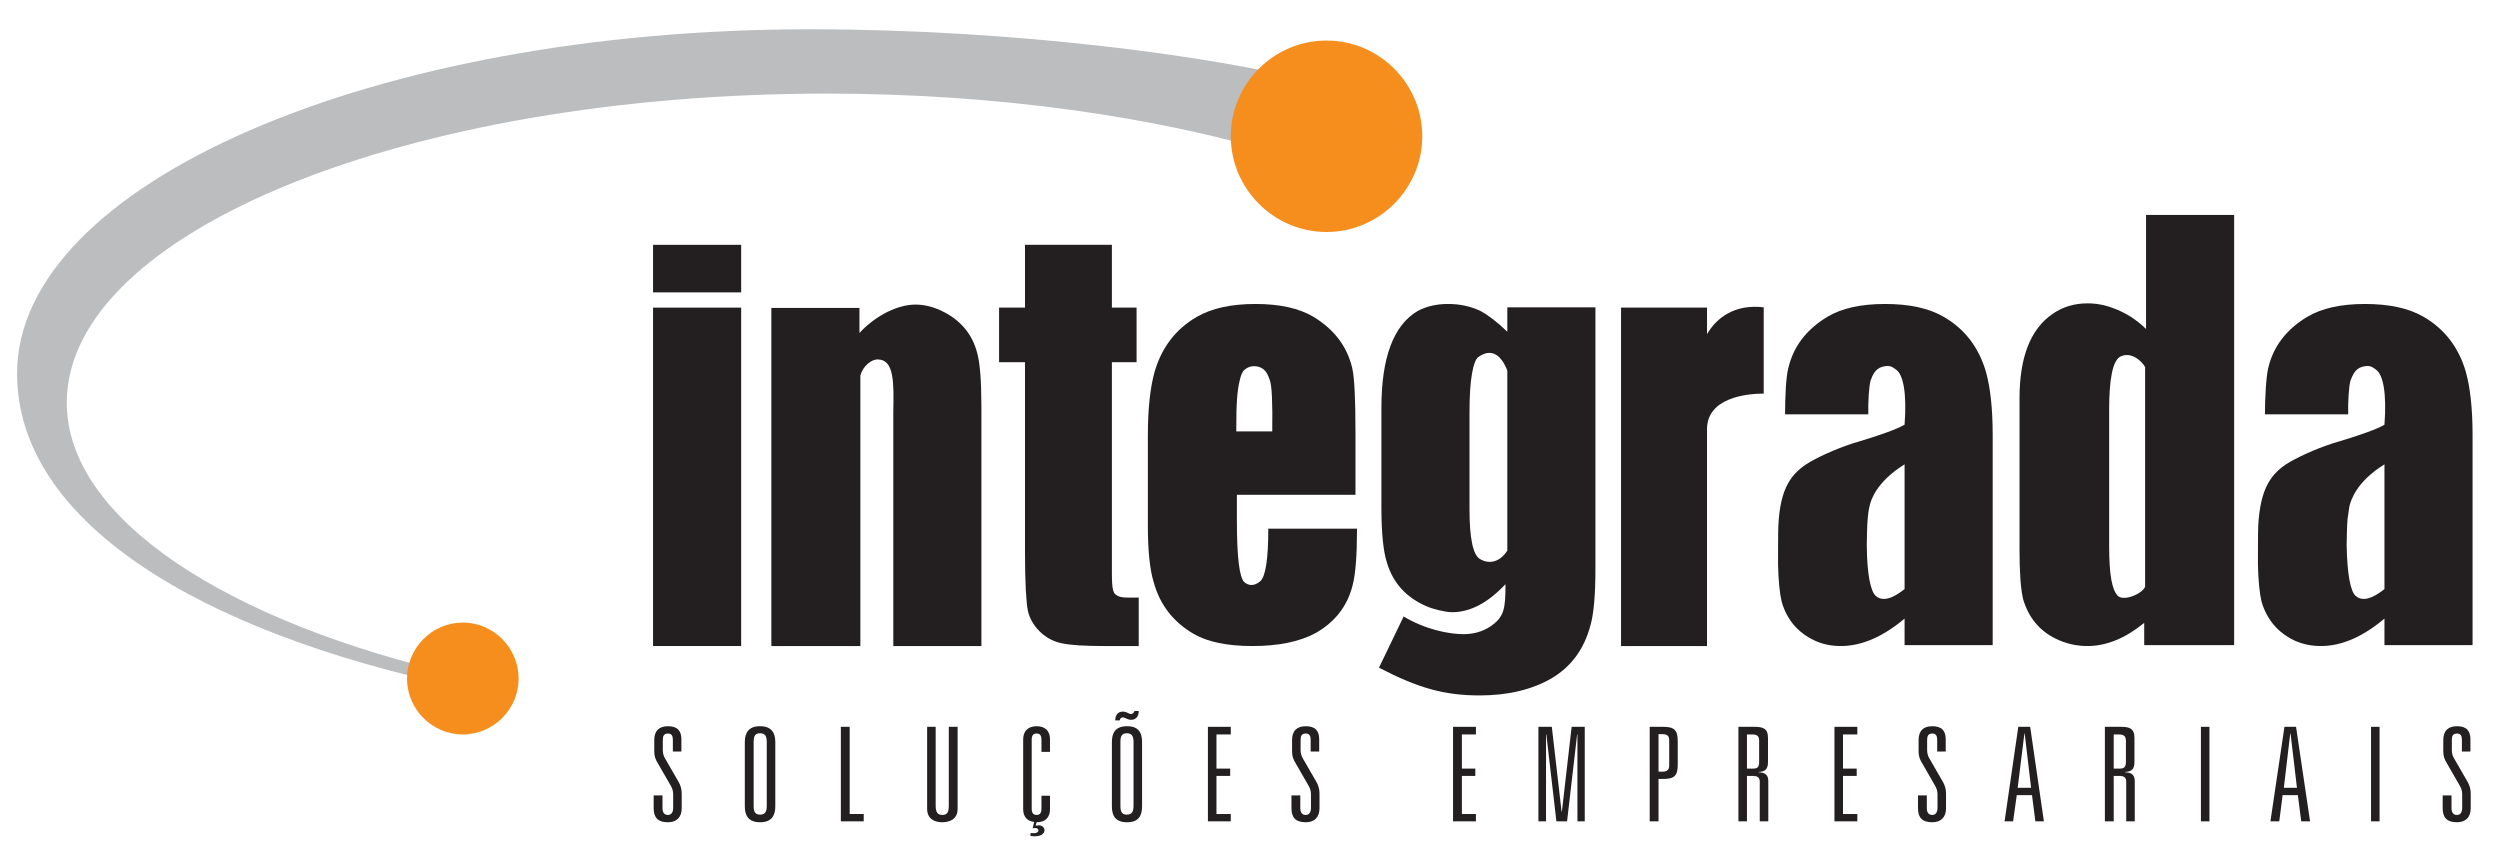
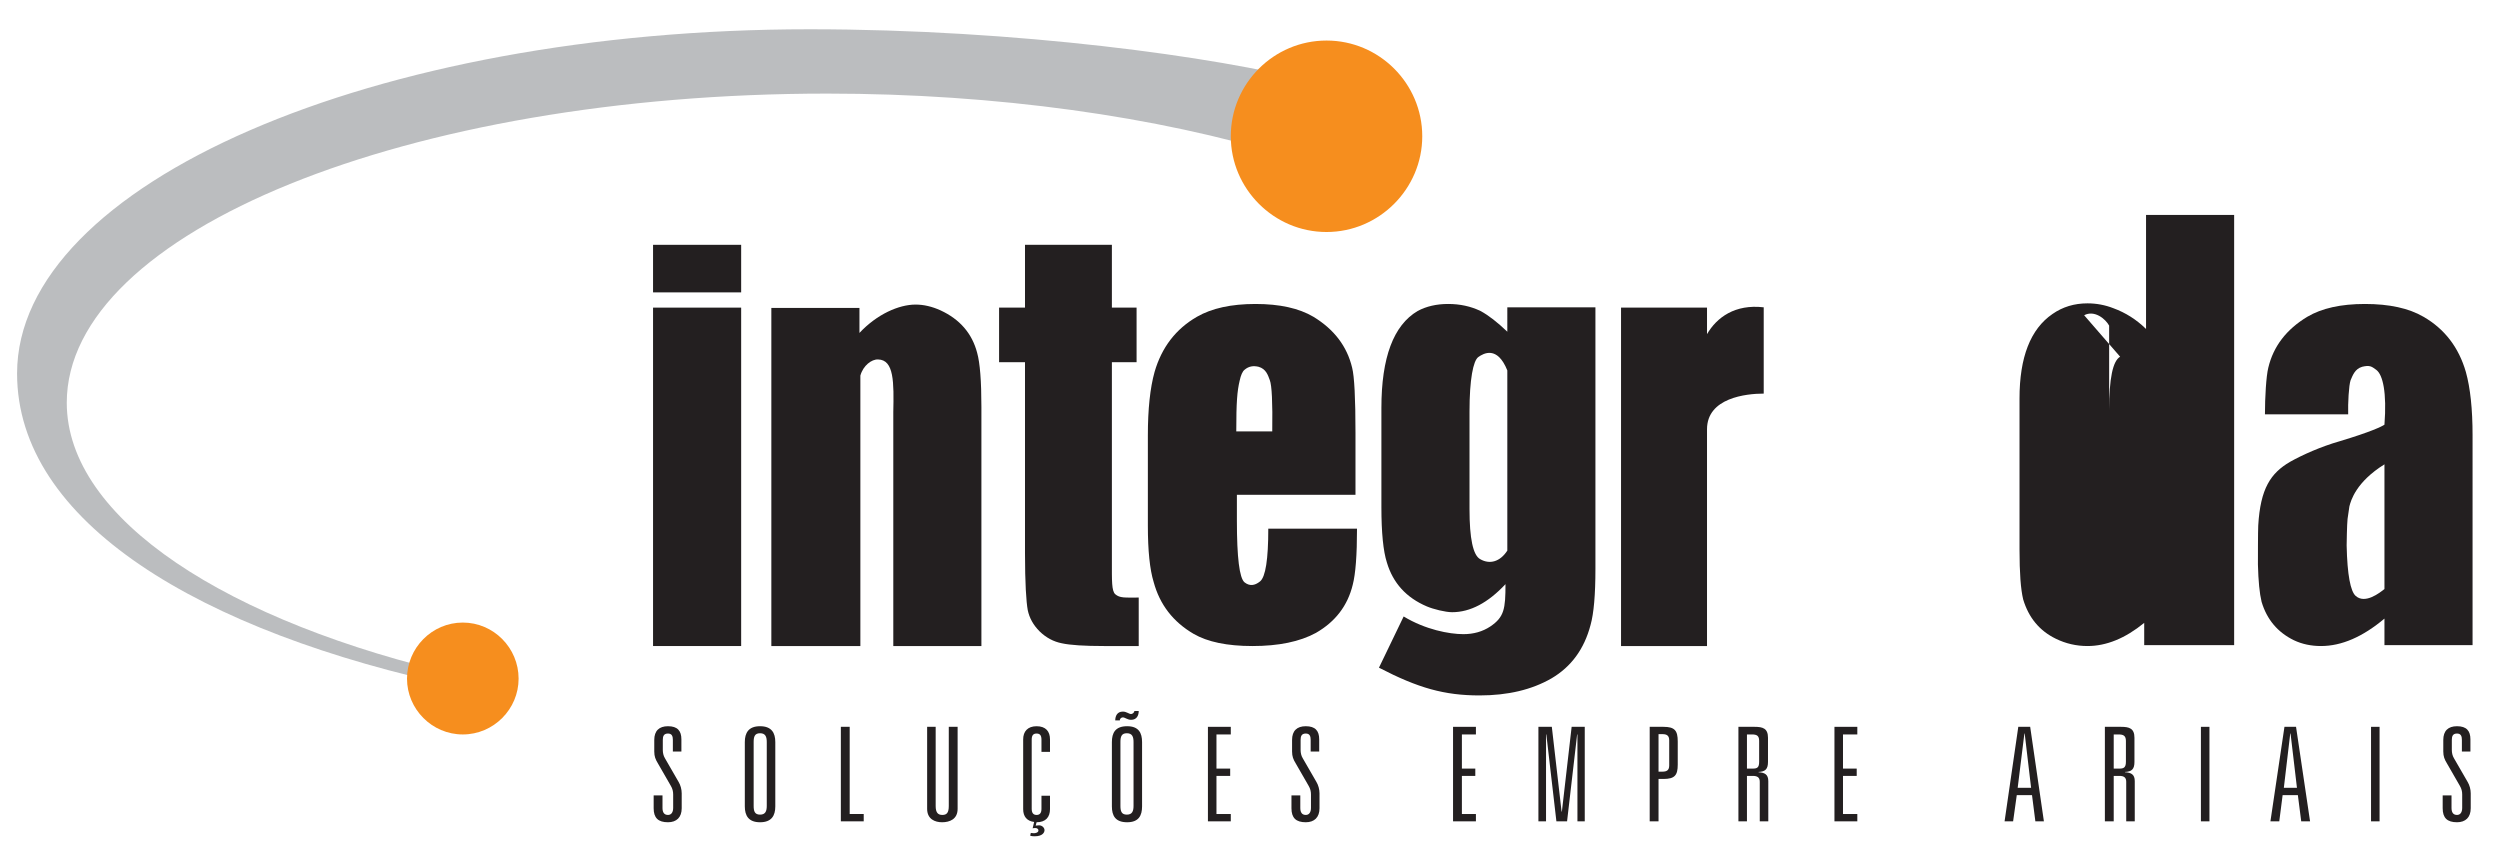
<svg xmlns="http://www.w3.org/2000/svg" viewBox="0 0 820 284" width="820" height="284">
  <title>logo integrada cor_oficial-ai</title>
  <style>		.s0 { fill: #bbbdbf } 		.s1 { fill: #f68e1e } 		.s2 { fill: #231f20 } 	</style>
  <g id="Layer 1">
    <g id="&lt;Group&gt;">
      <g id="&lt;Group&gt;">
        <path id="&lt;Path&gt;" class="s0" d="m150.8 225.4c-85.9-18.2-145.2-54.4-145.2-102.9 0-62.2 117.1-112.9 259.9-112.9 68.2 0 133.3 9 165 17.2l-9.2 24.2c-41.6-12.7-94.3-20.3-150-20.3-137.4 0-249.4 45.3-249.4 101.4 0 38.2 52.9 72.1 129.2 89.5z" />
        <path id="&lt;Path&gt;" class="s1" d="m435.1 13.3c17.3 0 31.4 14.1 31.4 31.4 0 17.2-14.1 31.4-31.4 31.4-17.3 0-31.4-14.2-31.4-31.4 0-17.3 14.1-31.4 31.4-31.4z" />
        <path id="&lt;Path&gt;" class="s1" d="m151.8 204.2c10.1 0 18.3 8.3 18.3 18.4 0 10-8.2 18.3-18.3 18.3-10.1 0-18.3-8.3-18.3-18.3 0-10.1 8.2-18.4 18.3-18.4z" />
        <path id="&lt;Compound Path&gt;" class="s2" d="m243.1 100.9v111h-28.9v-111zm0-20.6v15.6h-28.9v-15.6z" />
        <path id="&lt;Path&gt;" class="s2" d="m293 211.9v-76.7c0.2-9.7 0.3-17.2-5-17.3-2.1-0.1-4.9 2-5.8 5.3v88.7h-29.2v-110.9h28.9v8.2c5.7-6.1 12.9-9.3 18.4-9.3q4 0 8.2 1.9 9.5 4.4 12 13.9 1.4 5 1.4 17.8v78.4z" />
        <path id="&lt;Path&gt;" class="s2" d="m365.8 194.9c-1.2-1.1-1.1-4.4-1.1-10.8v-65.3h8.1v-17.9h-8.1v-20.6h-28.5v20.6h-8.5v17.9h8.5v62.6c0 9.8 0.4 16 0.9 18.7q0.8 3.9 3.9 7 3.2 3.1 7.3 3.9 4.1 0.9 13.8 0.9h11.4v-15.9c-4.6 0-6.2 0.2-7.7-1.1z" />
        <path id="&lt;Compound Path&gt;" fill-rule="evenodd" class="s2" d="m405.7 162.3v8.5q0 18.1 2.5 20.2 2.4 1.9 5.1-0.3 2.7-2.2 2.7-17.3h29.1q0 13-1.4 18.4-2.5 10.3-12.1 15.8-7.9 4.3-20.8 4.3-12.4 0-19.3-4-10.1-5.9-13.1-17-1.9-6.2-1.9-18.5v-29.6q0-12.9 2.2-20.8 3.5-12.1 13.9-18.1 7.3-4.2 19.2-4.2 11.9 0 19 4.2 10.2 6.2 12.7 16.7 1.1 4.3 1.1 21.4v20.3zm7.1-42c-1.7-0.4-3.2-0.2-4.6 1q-1 0.8-1.6 3.6c-0.8 3.4-1.1 6.9-1.1 16.6h11.8q0.2-14.2-0.8-16.8c-0.6-1.6-1.2-3.7-3.7-4.4z" />
        <path id="&lt;Compound Path&gt;" fill-rule="evenodd" class="s2" d="m494.4 100.8h28.9v85.8q0 12.7-1.6 18.4-3.1 11.8-12.8 17.5-9.7 5.6-23.6 5.6c-11.5 0-20.1-2.4-33-9.1l8.1-16.8c7.1 4.3 14.9 5.8 19.6 5.8q5 0 8.8-2.5c4.6-3.1 5-5.8 5-13.9q-8.6 9.2-17.5 9.2c-2.2 0-6.2-1-8.3-1.9q-10.1-4.3-13.1-14.4-1.8-5.6-1.8-18.2v-32.5q0-24.8 11.9-31.8 4.3-2.3 10-2.3 5.8 0 10.6 2.3 3.9 2.1 8.8 6.8zm-12.4 34.1v32.1q0 14.5 3.5 16.4c3.1 1.8 6.5 0.9 8.9-2.8v-59.1c-3.3-8.2-7.8-5.6-9.5-4.4-1.7 1.2-2.9 7.4-2.9 17.8z" />
        <path id="&lt;Path&gt;" class="s2" d="m559.9 100.9v8.7c3.2-5.5 9.2-9.9 18.6-8.8v28.3c-5.8 0-18.6 1.4-18.6 11.7 0 0.7 0 7.7 0 10.4v60.7h-28.2v-111z" />
-         <path id="&lt;Compound Path&gt;" fill-rule="evenodd" class="s2" d="m732.8 70.5v141.1h-29.5v-7.3q-9.3 7.6-18.6 7.6-5.5 0-10.4-2.4-8-3.9-10.7-12.9-0.6-2.5-0.9-6.5-0.3-4.1-0.3-9.9v-49.5q0-20.3 10.8-27.7 5-3.5 11.5-3.5 4.4 0 8.5 1.6 6 2.2 10.7 6.8v-37.4zm-37.4 46.5c-2.4 1.4-3.6 7.1-3.6 17.5v44.3c0 9.8 0.9 14.5 2.8 16.6 2 2 8.2-0.7 9-3v-72c-1.2-2.2-4.8-5.2-8.2-3.4z" />
-         <path id="&lt;Compound Path&gt;" fill-rule="evenodd" class="s2" d="m653.6 211.6h-28.9v-8.7q-10.7 9-20.9 9-4.9 0-8.8-1.9-8.1-3.9-10.6-12.6-1-4.1-1.2-12.2c0-1.2 0-11.3 0.1-12.8 0.6-12.2 4.1-17.2 10.4-20.9 4.1-2.3 10.1-5 16.4-6.8 10.3-3.1 13.6-4.8 14.6-5.4 0.8-10.5-0.5-16.4-2.7-18-1.5-1.1-2.2-1.6-4.6-1-2.4 0.7-3.2 2.8-3.8 4.4-0.6 1.7-0.9 7.6-0.8 11.2h-27.3c0-5.6 0.3-12.5 1.1-15.3q2.5-10.5 12.8-16.7 7-4.2 18.9-4.2 12 0 19.2 4.2 10.4 6 13.9 18.1 2.2 7.9 2.2 20.8zm-28.9-59.3c-9.3 5.8-11.1 11.8-11.5 13.8-0.3 1.2-0.5 2.8-0.6 4.1-0.2 1.8-0.3 8.1-0.3 8.7 0.1 9.8 1.3 15 2.9 16.5 3.1 2.9 8-1 9.5-2.2z" />
+         <path id="&lt;Compound Path&gt;" fill-rule="evenodd" class="s2" d="m732.8 70.5v141.1h-29.5v-7.3q-9.3 7.6-18.6 7.6-5.5 0-10.4-2.4-8-3.9-10.7-12.9-0.6-2.5-0.9-6.5-0.3-4.1-0.3-9.9v-49.5q0-20.3 10.8-27.7 5-3.5 11.5-3.5 4.4 0 8.5 1.6 6 2.2 10.7 6.8v-37.4zm-37.4 46.5c-2.4 1.4-3.6 7.1-3.6 17.5v44.3v-72c-1.2-2.2-4.8-5.2-8.2-3.4z" />
        <path id="&lt;Compound Path&gt;" fill-rule="evenodd" class="s2" d="m811 211.6h-28.9v-8.7q-10.7 9-20.8 9-4.9 0-8.9-1.9-8-3.9-10.6-12.6-1-4.1-1.2-12.2c0-1.2 0-11.3 0.1-12.8 0.7-12.2 4.1-17.2 10.4-20.9 4.1-2.3 10.1-5 16.4-6.8 10.3-3.1 13.7-4.8 14.6-5.4 0.8-10.5-0.5-16.4-2.7-18-1.5-1.1-2.1-1.6-4.6-1-2.4 0.7-3.1 2.8-3.8 4.4-0.6 1.7-0.9 7.6-0.8 11.2h-27.3c0-5.6 0.4-12.5 1.1-15.3q2.5-10.5 12.8-16.7 7.1-4.2 18.9-4.2 12 0 19.2 4.2 10.4 6 13.9 18.1 2.2 7.9 2.2 20.8zm-28.9-59.3c-9.3 5.8-11 11.8-11.5 13.8-0.2 1.2-0.4 2.8-0.6 4.1-0.2 1.8-0.3 8.1-0.3 8.7 0.2 9.8 1.3 15 2.9 16.5 3.1 2.9 8-1 9.5-2.2z" />
        <path id="&lt;Path&gt;" class="s2" d="m220.7 242.7c0-1.2-0.3-2.1-1.6-2.1-1.4 0-1.7 0.9-1.7 2.1v3.3c0 0.9 0.2 1.9 0.7 2.7l4.5 7.8c0.6 1 1 2.4 1 3.7v4.9c0 3-1.7 4.6-4.5 4.6-3.2 0-4.7-1.4-4.7-4.6v-4.2h2.9v4.1c0 1.4 0.5 2.3 1.8 2.3 1.1 0 1.7-0.9 1.7-2.3v-4.4c0-1-0.2-1.9-0.8-2.9l-4.2-7.3c-0.8-1.3-1.2-2.3-1.2-3.9v-3.8c0-3 1.6-4.5 4.5-4.5 3.1 0 4.4 1.5 4.4 4.3v4h-2.8z" />
        <path id="&lt;Compound Path&gt;" fill-rule="evenodd" class="s2" d="m244.3 243.4c0-3 1.2-5.2 5-5.2 3.8 0 5 2.2 5 5.2v21.1c0 3-1.2 5.2-5 5.2-3.8 0-5-2.2-5-5.2zm2.9 20.9c0 1.7 0.3 2.9 2.1 2.9 1.8 0 2.2-1.2 2.2-2.9v-20.9c0-1.7-0.4-2.9-2.2-2.9-1.8 0-2.1 1.2-2.1 2.9z" />
        <path id="&lt;Path&gt;" class="s2" d="m275.8 238.4h2.9v28.6h4.6v2.4h-7.5z" />
        <path id="&lt;Path&gt;" class="s2" d="m311.2 238.4h2.9v26.9c0 3.4-2.6 4.4-5.1 4.4-2.3 0-4.9-1-4.9-4.4v-26.9h2.8v26c0 2.2 0.8 2.9 2.2 2.9 1.4 0 2.1-0.7 2.1-2.9z" />
        <path id="&lt;Path&gt;" class="s2" d="m344.4 265.4c0 2.6-1.4 4.3-4.4 4.3l-0.3 1.1c0.3 0 0.8-0.1 1.1-0.1 1 0 1.8 0.8 1.8 1.6 0 0.7-0.6 2-3.2 2-0.3 0-1 0-1.5-0.2l0.2-0.9c0.3 0 0.6 0.1 1 0.1 0.5 0 1.5-0.2 1.5-0.9 0-0.6-0.6-0.8-0.9-0.8-0.5 0-0.8 0-1 0.1l0.5-2.1c-2.4-0.3-3.6-1.8-3.6-4.2v-22.9c0-2.6 1.5-4.3 4.4-4.3 3 0 4.4 1.7 4.4 4.3v4.1h-2.8v-4c0-1.4-0.5-2-1.6-2-1.1 0-1.6 0.6-1.6 2v22.7c0 1.3 0.5 2 1.6 2 1.1 0 1.6-0.7 1.6-2v-4.3h2.8z" />
        <path id="&lt;Compound Path&gt;" fill-rule="evenodd" class="s2" d="m364.7 243.4c0-3 1.1-5.2 5-5.2 3.8 0 4.9 2.2 4.9 5.2v21.1c0 3-1.1 5.2-4.9 5.2-3.9 0-5-2.2-5-5.2zm1.1-7.1c0-1.4 0.6-2.9 2.5-2.9 1.2 0 2 0.8 2.7 0.8 0.4 0 1-0.4 1.1-1h1.4c0 1.4-0.6 2.9-2.5 2.9-1.2 0-2-0.8-2.7-0.8-0.4 0-1 0.3-1 1zm1.7 28c0 1.7 0.3 2.9 2.1 2.9 1.8 0 2.2-1.2 2.2-2.9v-20.9c0-1.7-0.4-2.9-2.2-2.9-1.8 0-2.1 1.2-2.1 2.9z" />
        <path id="&lt;Path&gt;" class="s2" d="m396.2 238.4h7.5v2.5h-4.7v11.2h4.5v2.4h-4.5v12.5h4.7v2.4h-7.5z" />
        <path id="&lt;Path&gt;" class="s2" d="m429.9 242.7c0-1.2-0.3-2.1-1.6-2.1-1.4 0-1.7 0.9-1.7 2.1v3.3c0 0.9 0.2 1.9 0.7 2.7l4.5 7.8c0.6 1 1 2.4 1 3.7v4.9c0 3-1.7 4.6-4.5 4.6-3.2 0-4.7-1.4-4.7-4.6v-4.2h2.9v4.1c0 1.4 0.5 2.3 1.8 2.3 1.1 0 1.7-0.9 1.7-2.3v-4.4c0-1-0.2-1.9-0.8-2.9l-4.2-7.3c-0.8-1.3-1.2-2.3-1.2-3.9v-3.8c0-3 1.6-4.5 4.5-4.5 3.1 0 4.4 1.5 4.4 4.3v4h-2.8z" />
        <path id="&lt;Path&gt;" class="s2" d="m476.6 238.4h7.5v2.5h-4.6v11.2h4.4v2.4h-4.4v12.5h4.6v2.4h-7.5z" />
        <path id="&lt;Path&gt;" class="s2" d="m515.5 238.4h4.3v31h-2.4v-28.5h-0.1l-3.3 28.5h-3.5l-3.3-28.5h-0.1v28.5h-2.5v-31h4.4l3.2 27.8h0.1z" />
        <path id="&lt;Compound Path&gt;" fill-rule="evenodd" class="s2" d="m541.1 238.4h4.5c3.7 0 4.7 1.2 4.7 4.8v7.6c0 3.5-1 4.7-4.7 4.7h-1.6v13.9h-2.9zm4.2 14.7c1.3 0 2.2-0.4 2.2-2v-8.3c0-1.6-0.9-2-2.2-2h-1.3v12.3z" />
        <path id="&lt;Compound Path&gt;" fill-rule="evenodd" class="s2" d="m577.2 256.4c0-1.5-0.9-1.9-2.3-1.9h-1.9v14.9h-2.8v-31h5.3c2.7 0 4.4 0.5 4.4 3.6v7.9c0 2.4-0.9 3.2-3.1 3.3v0.1c2 0.1 3.2 0.7 3.2 2.9v13.2h-2.8zm-2.3-4.3c1.4 0 2.1-0.3 2.1-2.2v-6.9c0-1.8-0.9-2.1-2.4-2.1h-1.6v11.2z" />
        <path id="&lt;Path&gt;" class="s2" d="m601.7 238.4h7.5v2.5h-4.7v11.2h4.5v2.4h-4.5v12.5h4.7v2.4h-7.5z" />
-         <path id="&lt;Path&gt;" class="s2" d="m635.4 242.7c0-1.2-0.3-2.1-1.6-2.1-1.4 0-1.7 0.9-1.7 2.1v3.3c0 0.9 0.2 1.9 0.7 2.7l4.5 7.8c0.6 1 1 2.4 1 3.7v4.9c0 3-1.7 4.6-4.5 4.6-3.2 0-4.7-1.4-4.7-4.6v-4.2h2.9v4.1c0 1.4 0.5 2.3 1.8 2.3 1.1 0 1.7-0.9 1.7-2.3v-4.4c0-1-0.2-1.9-0.8-2.9l-4.2-7.3c-0.8-1.3-1.2-2.3-1.2-3.9v-3.8c0-3 1.6-4.5 4.5-4.5 3.1 0 4.4 1.5 4.4 4.3v4h-2.8z" />
        <path id="&lt;Compound Path&gt;" fill-rule="evenodd" class="s2" d="m666.5 260.8h-5l-1.2 8.6h-2.8l4.5-31h3.9l4.5 31h-2.8zm-2.4-20.2h-0.1l-2.2 17.8h4.4z" />
        <path id="&lt;Compound Path&gt;" fill-rule="evenodd" class="s2" d="m697.4 256.4c0-1.5-0.9-1.9-2.2-1.9h-1.9v14.9h-2.9v-31h5.3c2.7 0 4.4 0.5 4.4 3.6v7.9c0 2.4-0.9 3.2-3.1 3.3v0.1c2 0.1 3.2 0.7 3.2 2.9v13.2h-2.8zm-2.2-4.3c1.3 0 2.1-0.3 2.1-2.2v-6.9c0-1.8-1-2.1-2.4-2.1h-1.6v11.2z" />
        <path id="&lt;Path&gt;" class="s2" d="m721.9 238.4h2.8v31h-2.8z" />
        <path id="&lt;Compound Path&gt;" fill-rule="evenodd" class="s2" d="m753.7 260.8h-5l-1.1 8.6h-2.9l4.6-31h3.8l4.6 31h-2.9zm-2.4-20.2h-0.1l-2.1 17.8h4.3z" />
        <path id="&lt;Path&gt;" class="s2" d="m777.7 238.4h2.8v31h-2.8z" />
        <path id="&lt;Path&gt;" class="s2" d="m807.5 242.7c0-1.2-0.3-2.1-1.6-2.1-1.4 0-1.7 0.9-1.7 2.1v3.3c0 0.9 0.2 1.9 0.7 2.7l4.5 7.8c0.6 1 1 2.4 1 3.7v4.9c0 3-1.7 4.6-4.5 4.6-3.2 0-4.7-1.4-4.7-4.6v-4.2h2.9v4.1c0 1.4 0.5 2.3 1.8 2.3 1.1 0 1.7-0.9 1.7-2.3v-4.4c0-1-0.2-1.9-0.8-2.9l-4.2-7.3c-0.8-1.3-1.2-2.3-1.2-3.9v-3.8c0-3 1.6-4.5 4.5-4.5 3.1 0 4.4 1.5 4.4 4.3v4h-2.8z" />
      </g>
    </g>
  </g>
</svg>